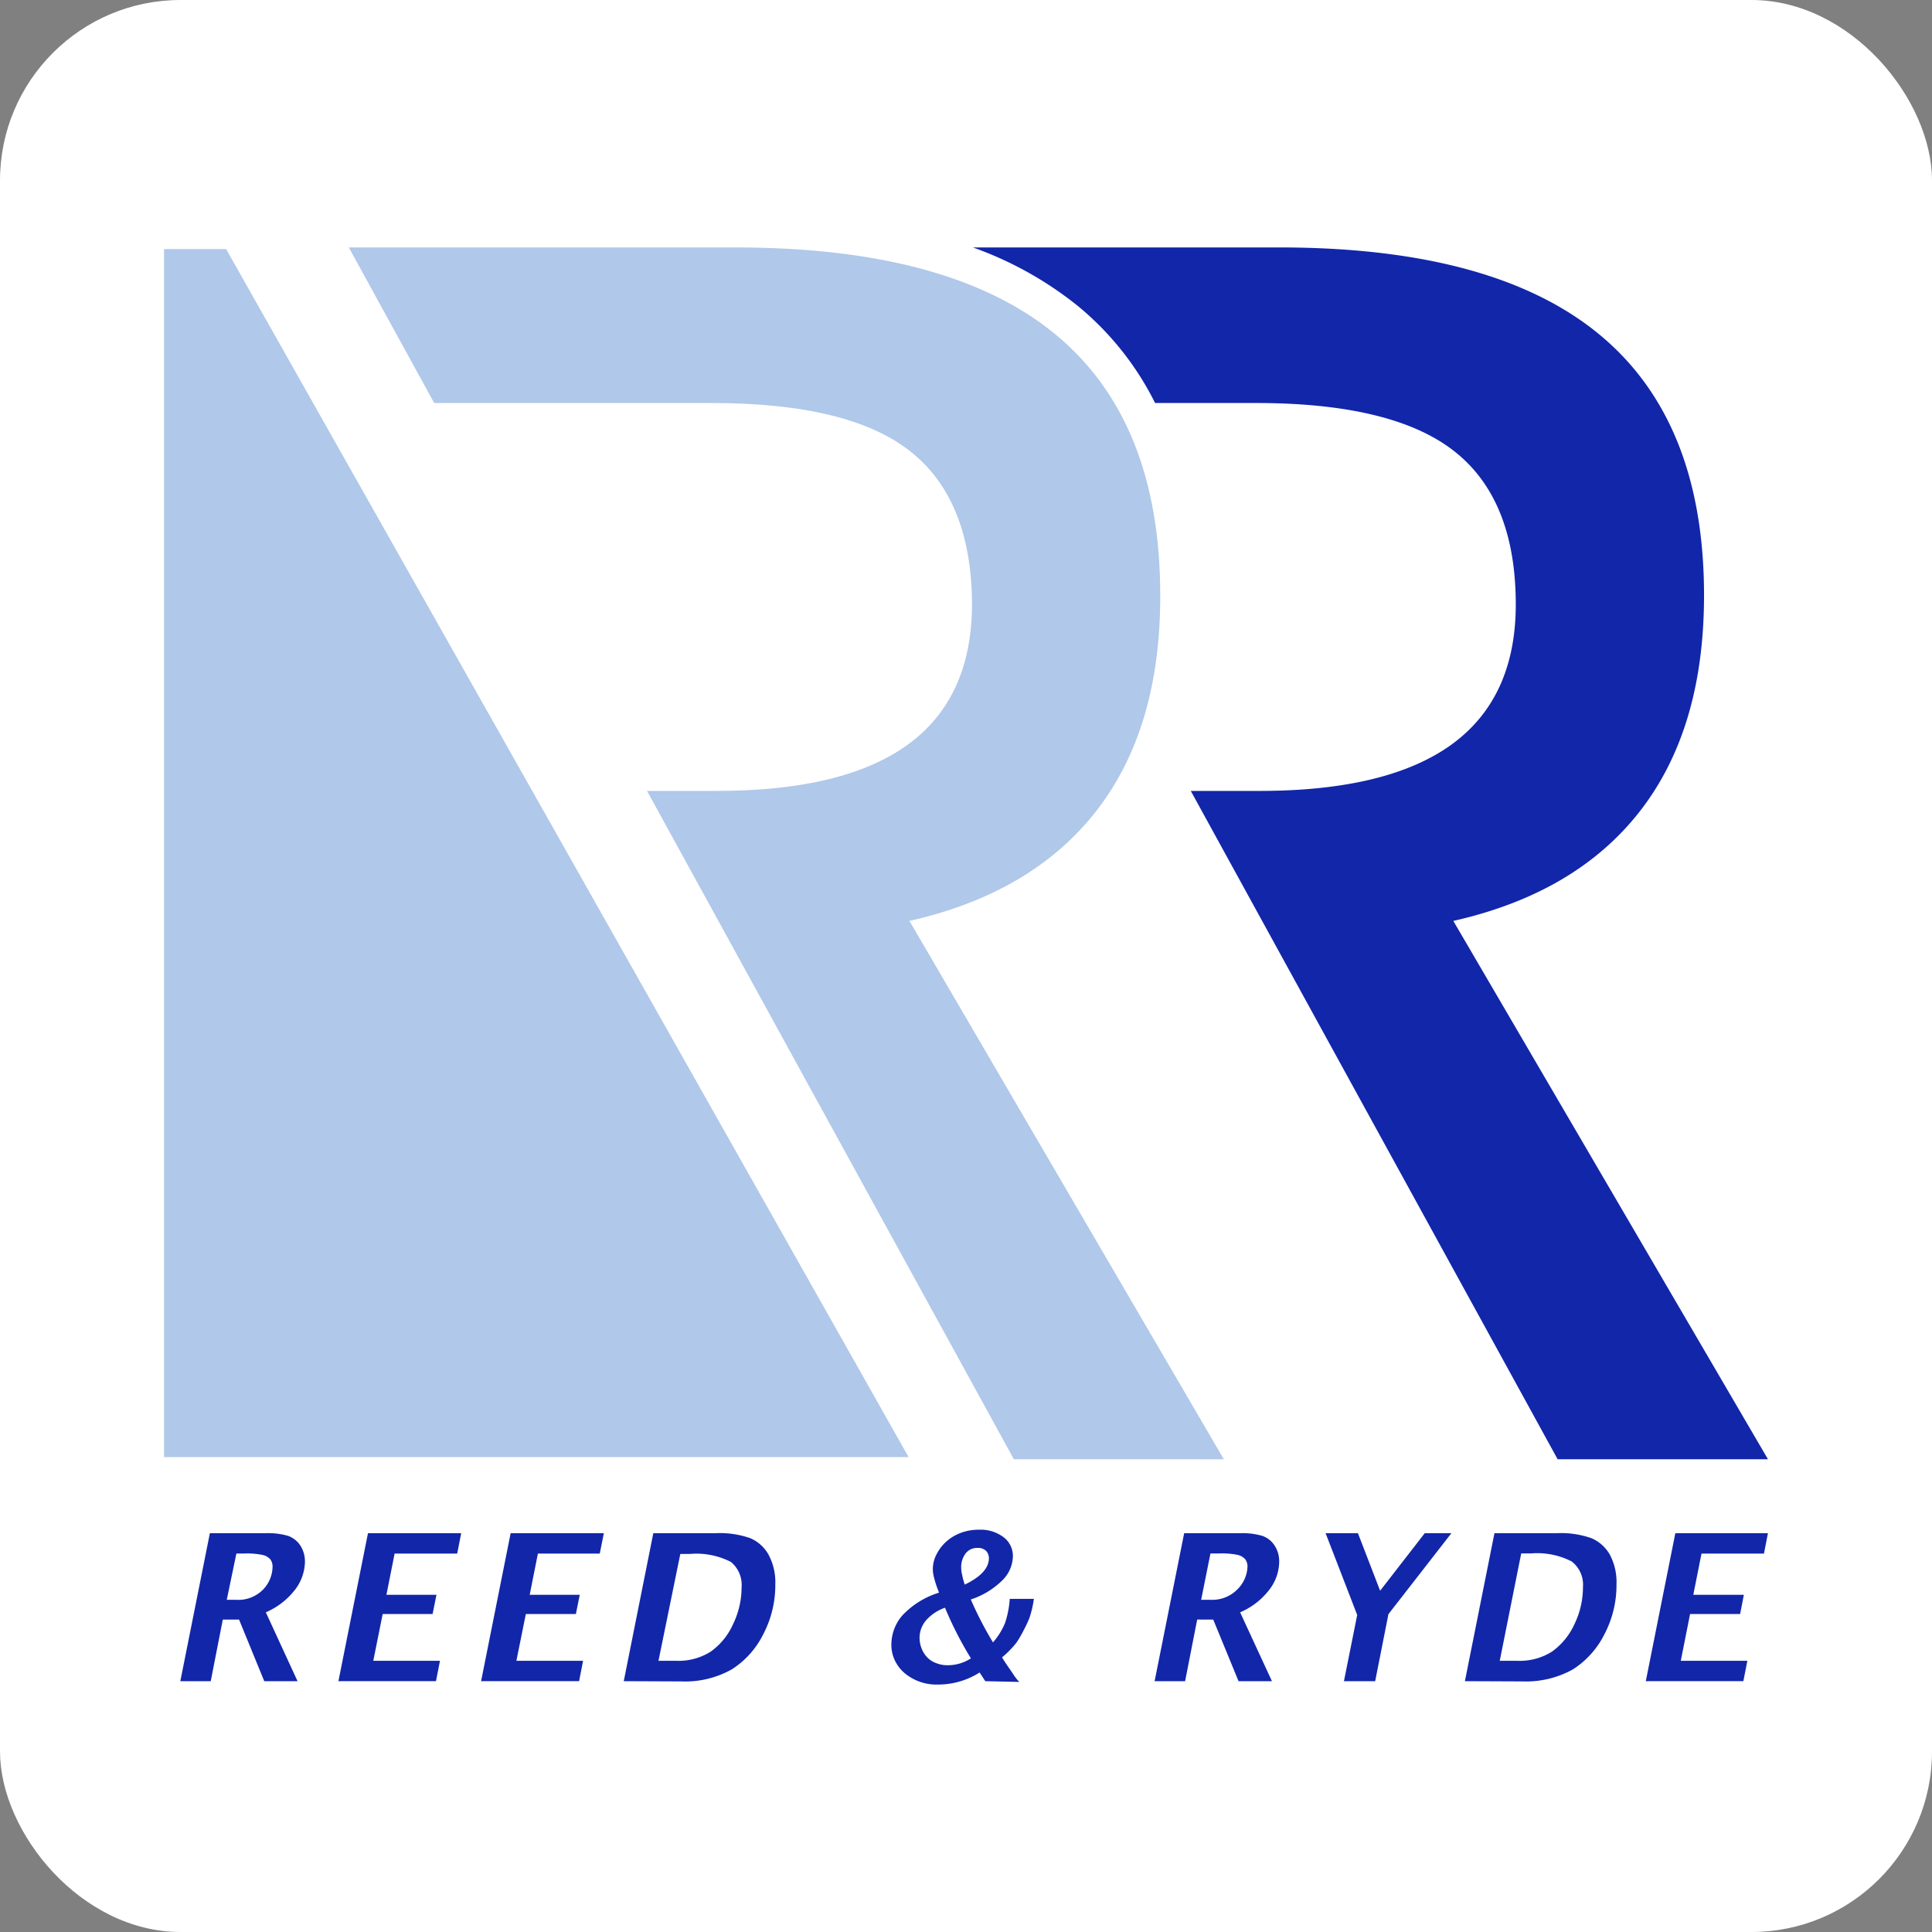
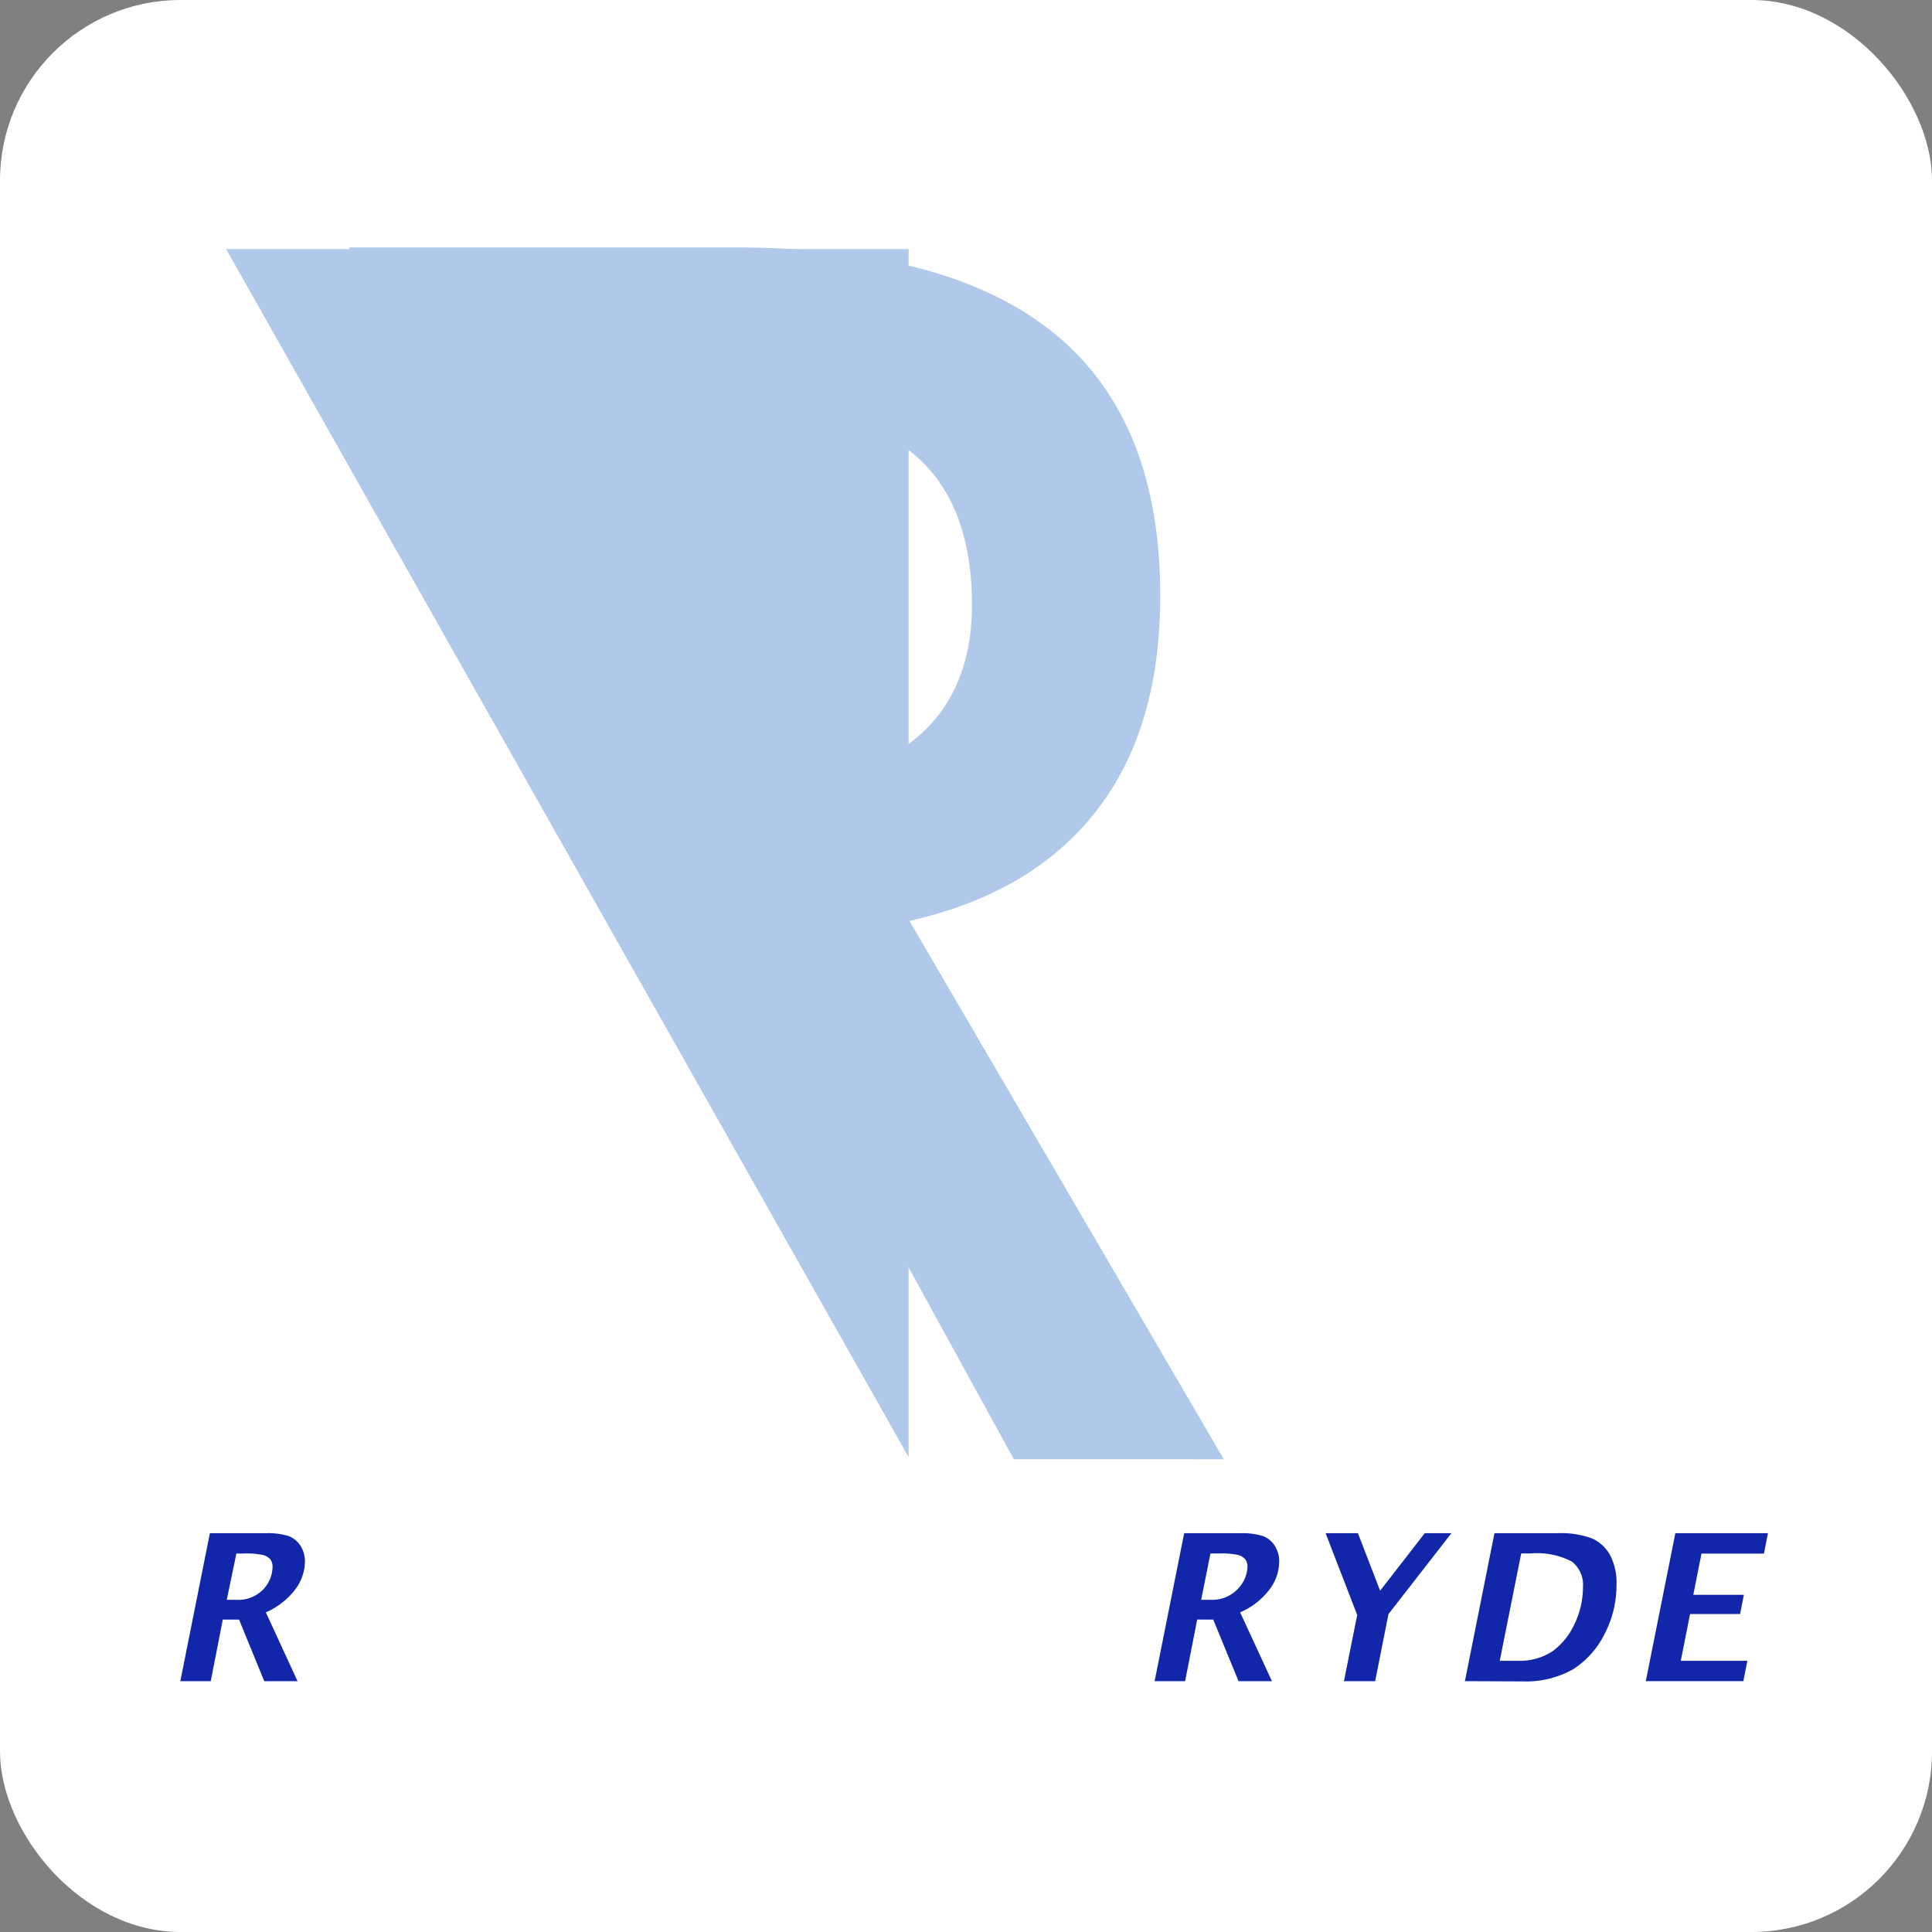
<svg xmlns="http://www.w3.org/2000/svg" width="214" height="214" viewBox="0 0 214 214">
  <rect x="0" y="0" width="214" height="214" fill="#808080" stroke="none" />
  <g id="Group_2677" data-name="Group 2677" transform="translate(726 1801)">
    <rect id="Rectangle_2818" data-name="Rectangle 2818" width="214" height="214" rx="20" transform="translate(-726 -1801)" fill="#fff" />
    <g id="Layer_2" data-name="Layer 2" transform="translate(-481.829 -1624.593)">
      <g id="Layer_1" data-name="Layer 1" transform="translate(-226 -149)">
-         <path id="Path_5510" data-name="Path 5510" d="M120.114,55.047Q113.021,60.19,98.861,60.2H91.207l40.634,74.029h23.3L120.287,74.6q13.612-3.072,20.691-12.182t7.08-23.87q0-19.4-11.675-28.973T101.012,0H67.07A39.793,39.793,0,0,1,78.691,6.479a32.9,32.9,0,0,1,8.562,10.753H98.407q15.188,0,21.987,5.343t6.812,16.951Q127.207,49.878,120.114,55.047Z" transform="translate(22.52 0)" fill="#1226aa" />
-         <path id="Path_5511" data-name="Path 5511" d="M6.879.14l75.592,133.8H0V.14Z" transform="translate(0 0.047)" fill="#b0c8e9" />
+         <path id="Path_5511" data-name="Path 5511" d="M6.879.14l75.592,133.8V.14Z" transform="translate(0 0.047)" fill="#b0c8e9" />
        <path id="Path_5512" data-name="Path 5512" d="M112.244,134.232,77.42,74.6q13.6-3.072,20.7-12.182t7.08-23.87q0-19.4-11.675-28.973T58.145,0H15.32l9.457,17.231H55.5q15.214,0,22,5.343t6.853,16.884q0,10.419-7.08,15.588T55.994,60.2H48.354l40.634,74.029Z" transform="translate(5.144 0)" fill="#b0c8e9" />
        <path id="Path_5513" data-name="Path 5513" d="M1.35,123.011l3.273-16.39h6.2a7.8,7.8,0,0,1,2.5.307,2.752,2.752,0,0,1,1.336,1.082,3.273,3.273,0,0,1,.494,1.763A5.223,5.223,0,0,1,14.04,112.9a8.175,8.175,0,0,1-3.219,2.485l3.513,7.627H10.647l-2.792-6.826h-1.8l-1.336,6.826ZM6.493,114H7.561a3.834,3.834,0,0,0,3.005-1.189,3.714,3.714,0,0,0,1-2.471,1.336,1.336,0,0,0-.24-.815,1.656,1.656,0,0,0-.788-.481,8.643,8.643,0,0,0-2.111-.174H7.561Z" transform="translate(0.453 35.799)" fill="#1226aa" />
-         <path id="Path_5514" data-name="Path 5514" d="M14.46,123.01l3.273-16.39H28.058l-.441,2.257H20.685l-.908,4.568H25.32l-.427,2.124h-5.53l-1.042,5.183h7.387l-.441,2.257Z" transform="translate(4.855 35.8)" fill="#1226aa" />
-         <path id="Path_5515" data-name="Path 5515" d="M26.29,123.01l3.273-16.39H39.888l-.454,2.257H32.582l-.908,4.568h5.543l-.427,2.124H31.246L30.2,120.752h7.387l-.441,2.257Z" transform="translate(8.828 35.8)" fill="#1226aa" />
-         <path id="Path_5516" data-name="Path 5516" d="M38.12,123.013l3.273-16.39h6.866a10.152,10.152,0,0,1,3.9.561,4.248,4.248,0,0,1,2,1.817,6.492,6.492,0,0,1,.748,3.3,11.7,11.7,0,0,1-1.336,5.517,9.725,9.725,0,0,1-3.486,3.887,10.539,10.539,0,0,1-5.57,1.336Zm3.847-2.257h1.964a6.679,6.679,0,0,0,3.82-1.015,7.44,7.44,0,0,0,2.458-3.006,9.35,9.35,0,0,0,.962-4.128,3.273,3.273,0,0,0-1.189-2.805,8.415,8.415,0,0,0-4.555-.882H44.385Z" transform="translate(12.8 35.797)" fill="#1226aa" />
-         <path id="Path_5517" data-name="Path 5517" d="M70.716,123.109l-.628-.962a8.6,8.6,0,0,1-4.649,1.336,5.5,5.5,0,0,1-3.513-1.149,4.235,4.235,0,0,1-1.2-1.469,4.007,4.007,0,0,1-.414-1.83,4.982,4.982,0,0,1,1.175-3.166,9.351,9.351,0,0,1,4.1-2.565c-.094-.267-.174-.481-.227-.614-.147-.414-.254-.788-.334-1.109a3.634,3.634,0,0,1-.12-.855,3.526,3.526,0,0,1,.454-1.75,4.7,4.7,0,0,1,1.2-1.469,4.983,4.983,0,0,1,1.563-.868,5.571,5.571,0,0,1,1.883-.307,4.208,4.208,0,0,1,2.752.842,2.591,2.591,0,0,1,1.015,2.111,3.834,3.834,0,0,1-1.189,2.672,8.843,8.843,0,0,1-3.473,2.1,39.086,39.086,0,0,0,2.458,4.755,7.748,7.748,0,0,0,1.336-2.151,10.686,10.686,0,0,0,.521-2.672H76.1a11.394,11.394,0,0,1-.508,2.151,13.627,13.627,0,0,1-.628,1.336,12.714,12.714,0,0,1-.775,1.336,10.539,10.539,0,0,1-1.616,1.656c.174.307.481.775.935,1.416.134.2.267.387.4.6a5.344,5.344,0,0,0,.574.708Zm-1.59-2.525a39.94,39.94,0,0,1-2.872-5.61,4.943,4.943,0,0,0-2.044,1.336,2.979,2.979,0,0,0-.775,2,3.179,3.179,0,0,0,.254,1.242,2.845,2.845,0,0,0,.695,1.015,2.672,2.672,0,0,0,.988.574,3.245,3.245,0,0,0,1.2.2,4.662,4.662,0,0,0,2.551-.761Zm-.681-8.175c1.75-.842,2.672-1.817,2.672-2.925a1.176,1.176,0,0,0-.307-.8,1.256,1.256,0,0,0-.948-.334,1.576,1.576,0,0,0-1.336.628,2.485,2.485,0,0,0-.481,1.536,3.326,3.326,0,0,0,.107.815,7.612,7.612,0,0,0,.294,1.1Z" transform="translate(20.25 35.702)" fill="#1226aa" />
        <path id="Path_5518" data-name="Path 5518" d="M82.14,123.011l3.273-16.39h6.211a7.774,7.774,0,0,1,2.485.307,2.672,2.672,0,0,1,1.336,1.082,3.166,3.166,0,0,1,.494,1.763A5.143,5.143,0,0,1,94.83,112.9a8.015,8.015,0,0,1-3.219,2.485l3.526,7.627h-3.7l-2.805-6.826H86.855l-1.336,6.826Zm5.156-9.016h1.029a3.874,3.874,0,0,0,3.019-1.189,3.7,3.7,0,0,0,1.082-2.471,1.336,1.336,0,0,0-.24-.815,1.616,1.616,0,0,0-.775-.481,8.722,8.722,0,0,0-2.111-.174h-.975Z" transform="translate(27.581 35.799)" fill="#1226aa" />
        <path id="Path_5519" data-name="Path 5519" d="M98.35,123.01l1.469-7.333-3.5-9.057H99.9l2.458,6.372,4.942-6.372h2.952l-6.973,8.963-1.469,7.427Z" transform="translate(32.342 35.8)" fill="#1226aa" />
        <path id="Path_5520" data-name="Path 5520" d="M107.87,123.013l3.273-16.39h6.879a10.112,10.112,0,0,1,3.887.561A4.288,4.288,0,0,1,123.926,109a6.492,6.492,0,0,1,.735,3.3,11.688,11.688,0,0,1-1.336,5.517,9.818,9.818,0,0,1-3.486,3.887,10.686,10.686,0,0,1-5.584,1.336Zm3.86-2.257h1.964a6.679,6.679,0,0,0,3.82-1.015,7.574,7.574,0,0,0,2.471-3.006,9.35,9.35,0,0,0,.962-4.128,3.246,3.246,0,0,0-1.256-2.859,8.388,8.388,0,0,0-4.555-.882h-1.029Z" transform="translate(36.22 35.797)" fill="#1226aa" />
        <path id="Path_5521" data-name="Path 5521" d="M122.87,123.01l3.273-16.39H136.4l-.441,2.257h-6.919l-.908,4.568h5.6l-.414,2.124h-5.543l-1.029,5.183h7.373l-.441,2.257Z" transform="translate(41.257 35.8)" fill="#1226aa" />
      </g>
    </g>
  </g>
</svg>